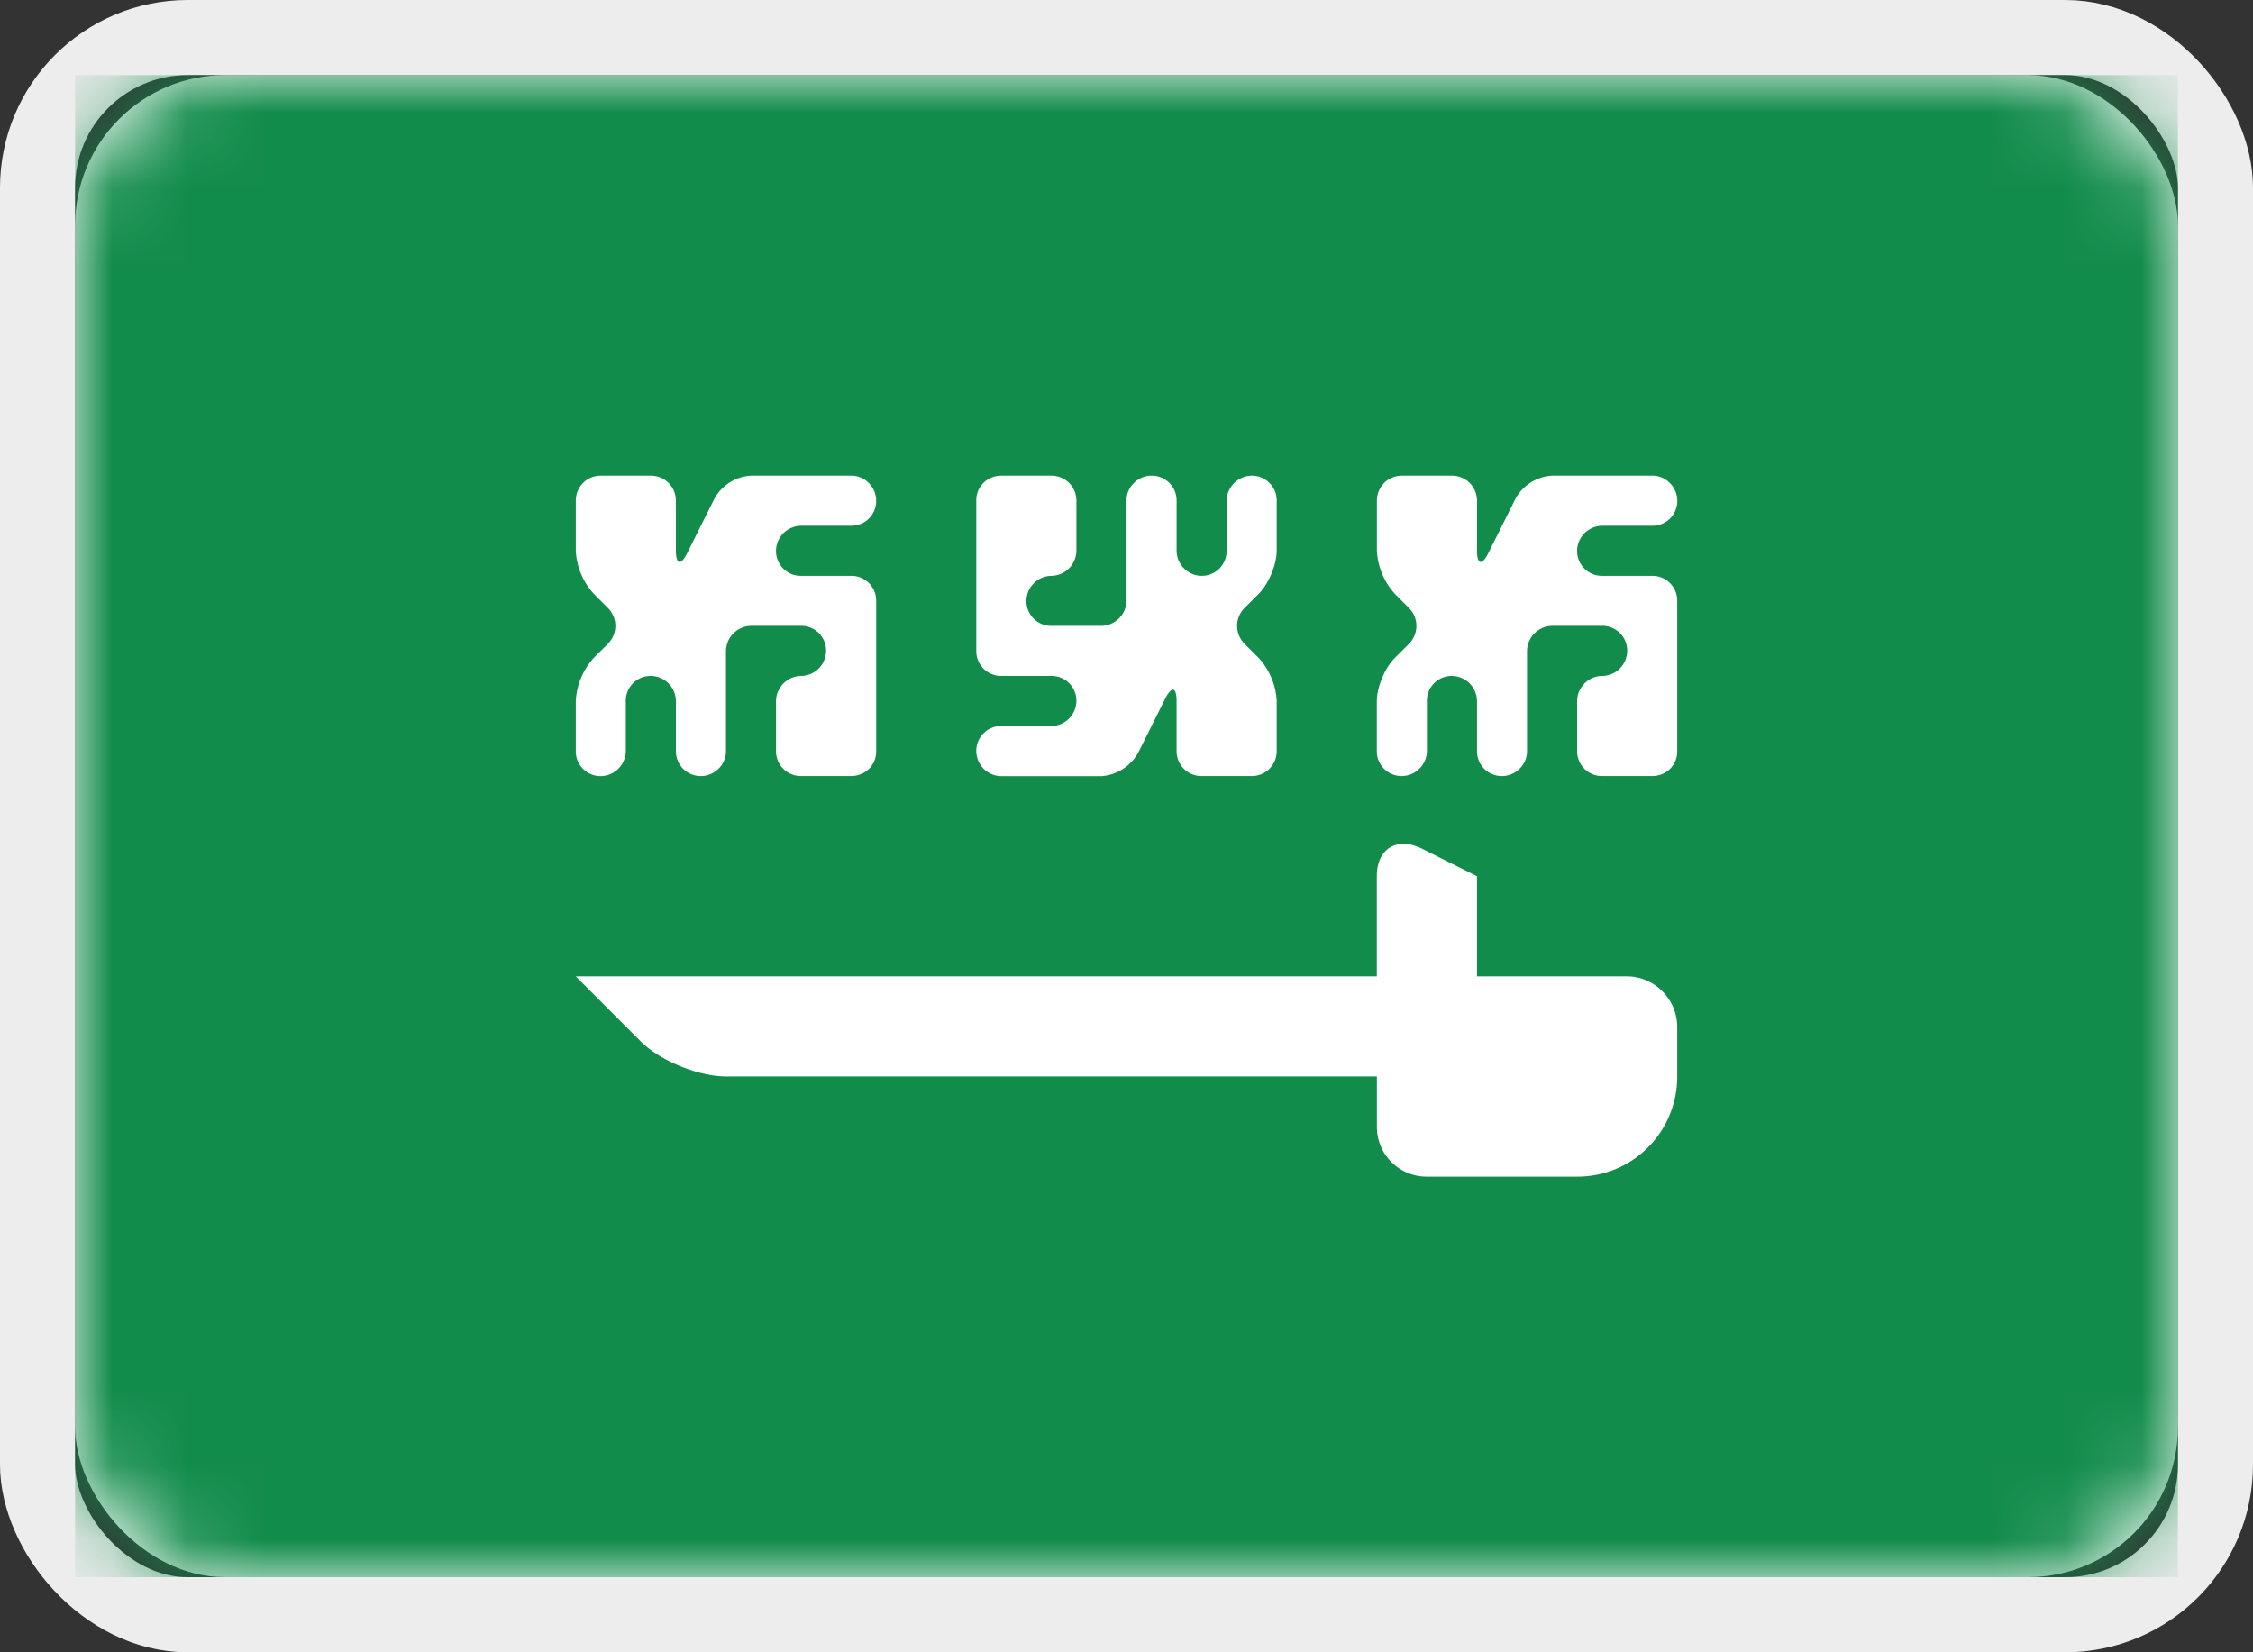
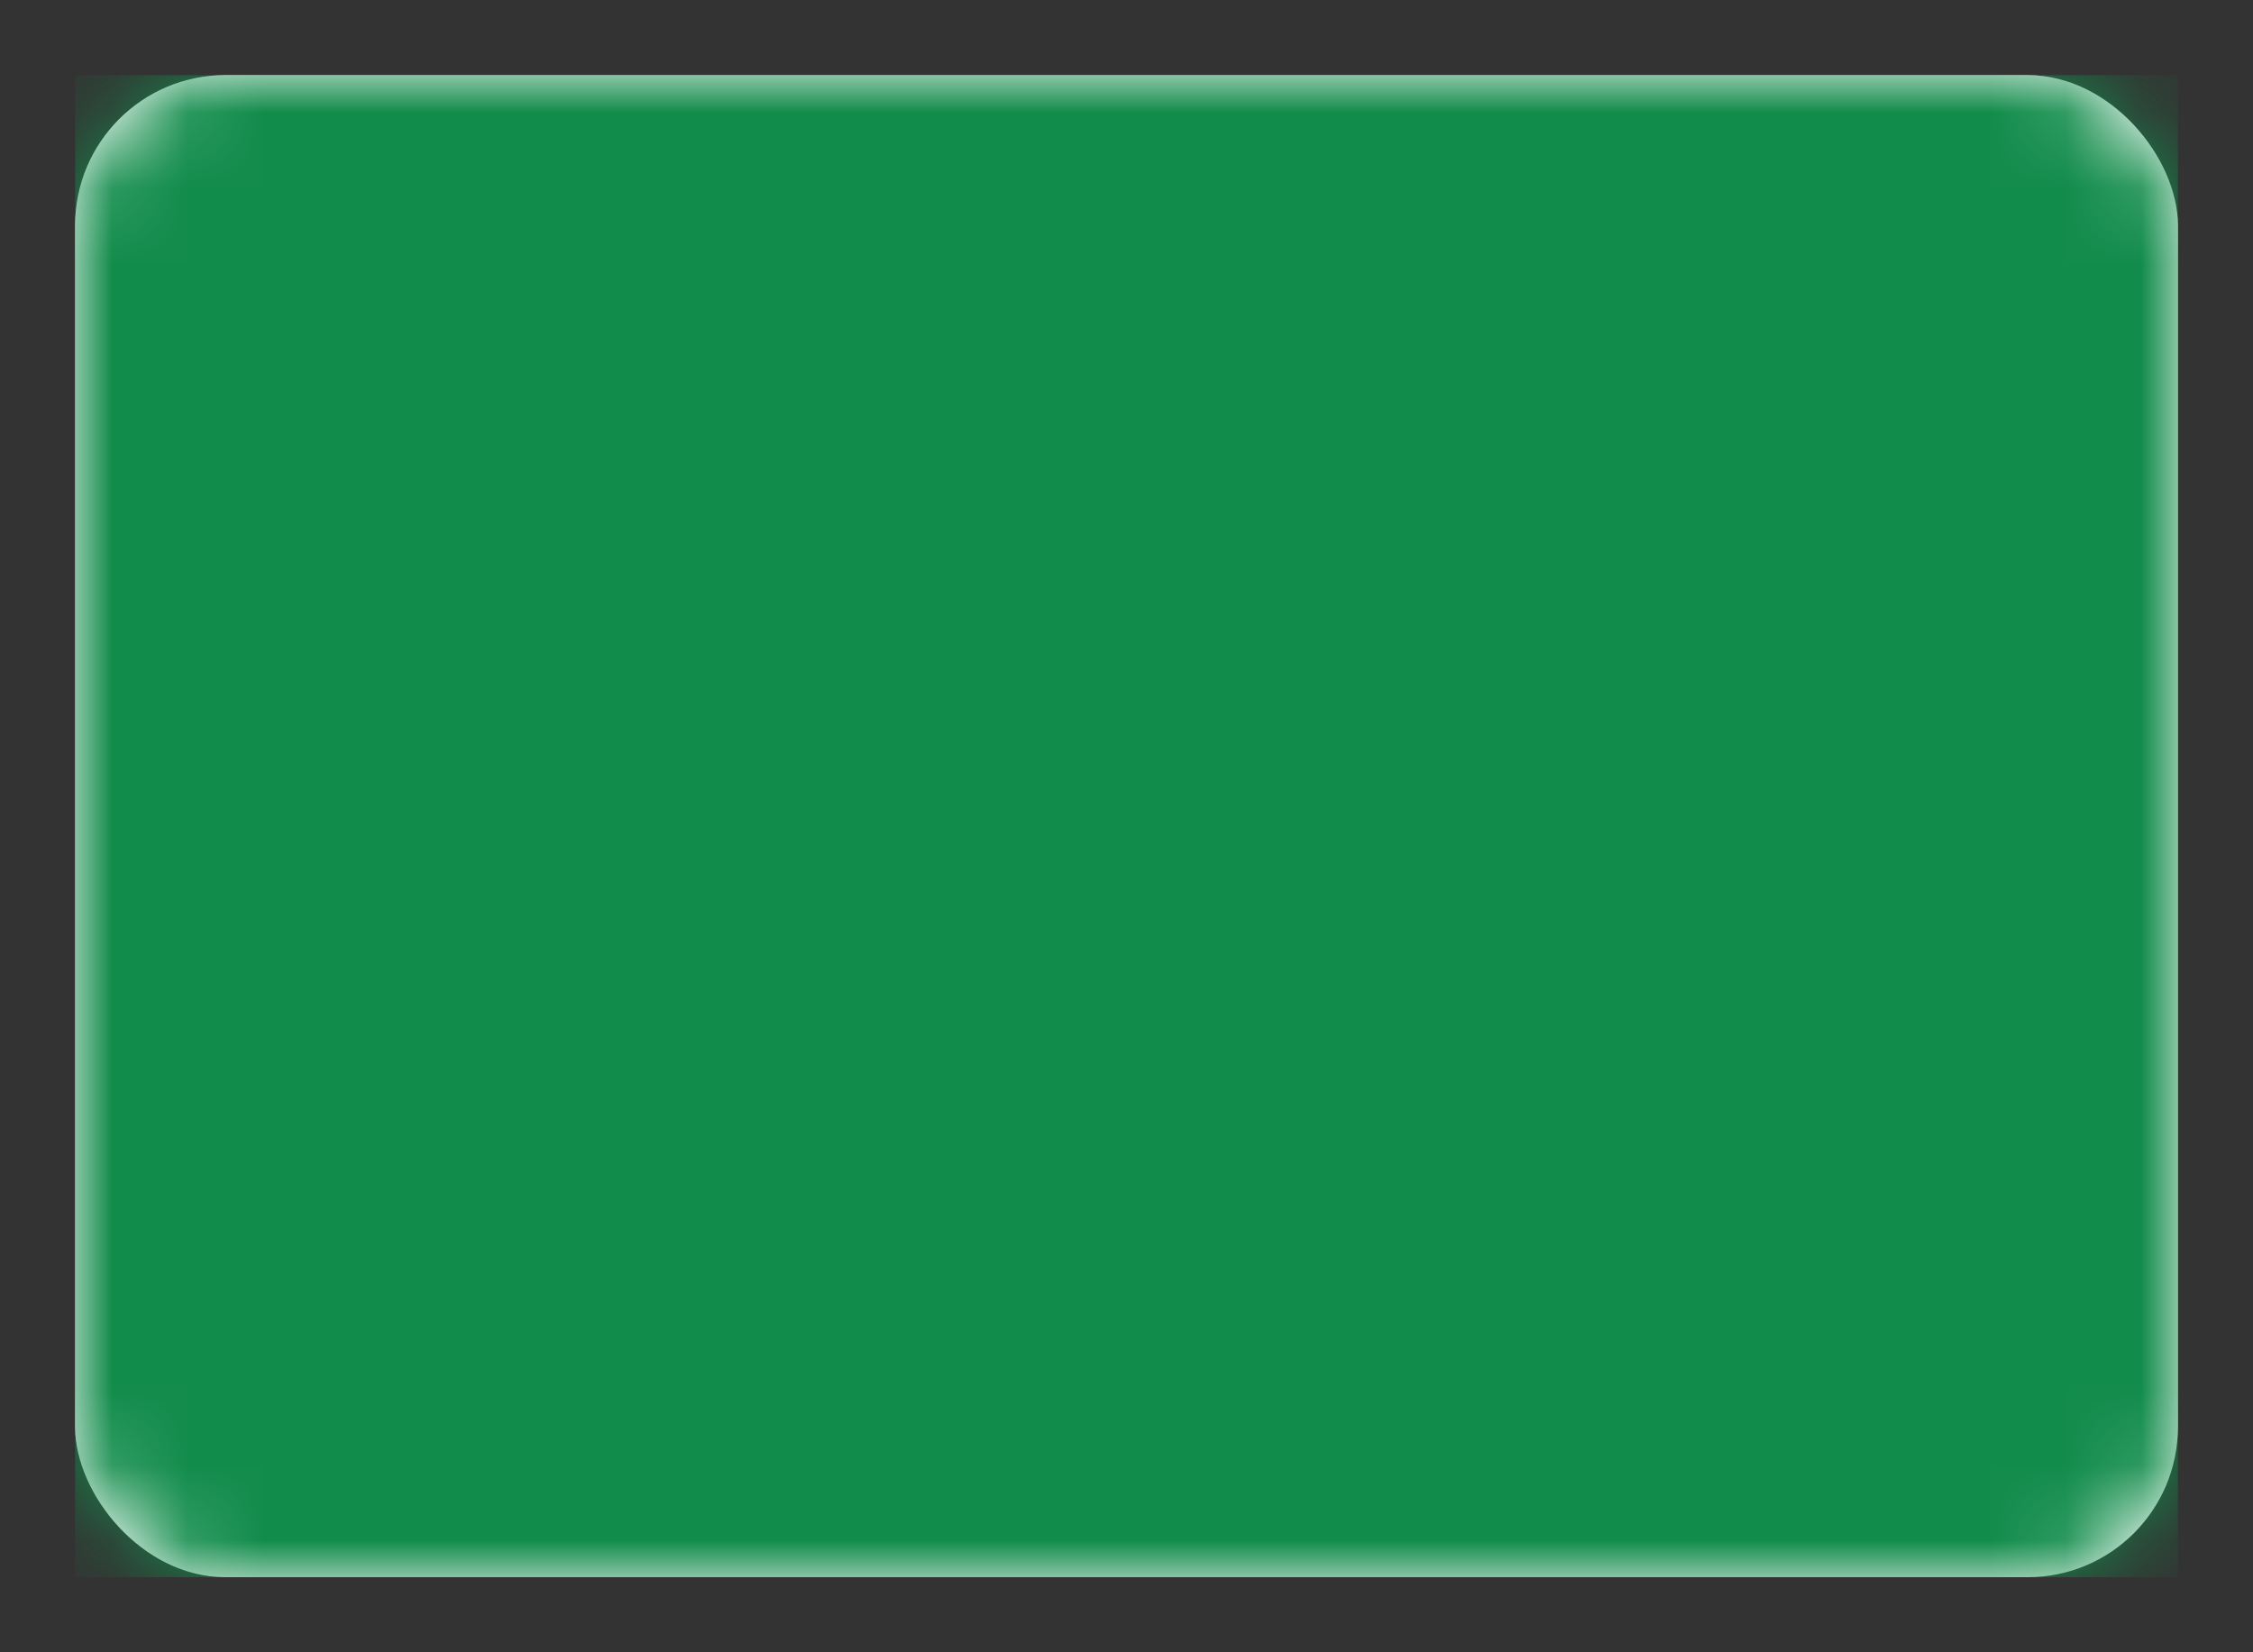
<svg xmlns="http://www.w3.org/2000/svg" xmlns:xlink="http://www.w3.org/1999/xlink" width="30" height="22">
  <rect width="100%" height="100%" fill="#333333" stroke="none" />
  <defs>
    <rect id="a" width="28" height="20" rx="2" />
  </defs>
  <g fill="none" fill-rule="evenodd" transform="translate(1 1)">
    <mask id="b" fill="#fff">
      <use xlink:href="#a" />
    </mask>
    <use fill="#FFF" xlink:href="#a" />
-     <rect width="29" height="21" x="-.5" y="-.5" stroke="#EDEDED" rx="2" />
    <path fill="#128C4B" d="M0 0h28v20H0z" mask="url(#b)" />
-     <path fill="#FFF" d="M6.667 12h10.666v-1.334c0-.368.27-.531.605-.364l.729.365V12h1.993c.372 0 .673.306.673.673v.66c0 .737-.59 1.334-1.332 1.334h-2.007a.662.662 0 0 1-.66-.667v-.667H8.67c-.37 0-.88-.208-1.137-.466L6.667 12zm0-3.664a.93.93 0 0 1 .24-.577l.186-.185a.337.337 0 0 0 0-.481l-.186-.186a.92.92 0 0 1-.24-.577v-.66c0-.186.142-.337.336-.337h.66c.186 0 .337.143.337.337v.66c0 .186.066.204.148.04l.37-.74a.598.598 0 0 1 .479-.297h1.34c.182 0 .33.155.33.334A.33.33 0 0 1 10.33 6h-.66a.338.338 0 0 0-.337.333.33.33 0 0 0 .337.334h.66a.33.33 0 0 1 .337.327v2.012c0 .18-.143.327-.337.327h-.66a.331.331 0 0 1-.337-.336v-.66A.34.34 0 0 1 9.667 8 .337.337 0 0 0 10 7.667a.33.33 0 0 0-.336-.334h-.66a.34.34 0 0 0-.337.33v1.34c0 .182-.155.33-.334.33A.33.33 0 0 1 8 8.997v-.66A.338.338 0 0 0 7.667 8a.33.33 0 0 0-.334.336v.66A.338.338 0 0 1 7 9.334a.33.33 0 0 1-.333-.336v-.66zm10.666 0c0-.185.105-.44.241-.577l.185-.185a.337.337 0 0 0 0-.481l-.185-.186a.92.92 0 0 1-.24-.577v-.66c0-.186.142-.337.336-.337h.66c.186 0 .337.143.337.337v.66c0 .186.066.204.148.04l.37-.74a.598.598 0 0 1 .479-.297h1.34c.181 0 .33.155.33.334a.33.33 0 0 1-.337.333h-.66a.338.338 0 0 0-.337.333.33.33 0 0 0 .336.334h.66a.33.33 0 0 1 .337.327v2.012c0 .18-.142.327-.336.327h-.66A.331.331 0 0 1 20 8.997v-.66c0-.186.155-.337.333-.337a.337.337 0 0 0 .334-.333.33.33 0 0 0-.337-.334h-.66a.34.34 0 0 0-.337.33v1.34c0 .182-.154.33-.333.33a.33.33 0 0 1-.333-.336v-.66A.338.338 0 0 0 18.333 8a.33.33 0 0 0-.333.336v.66a.338.338 0 0 1-.333.337.33.33 0 0 1-.334-.336v-.66zM16 6.33c0 .186-.104.44-.24.577l-.186.186a.337.337 0 0 0 0 .481l.185.185a.92.92 0 0 1 .241.577v.66a.331.331 0 0 1-.336.337h-.66a.331.331 0 0 1-.337-.336v-.66c0-.186-.062-.214-.155-.028l-.357.715a.612.612 0 0 1-.485.31h-1.34A.335.335 0 0 1 12 9a.33.33 0 0 1 .336-.333h.66a.338.338 0 0 0 .337-.334.33.33 0 0 0-.336-.333h-.66A.33.33 0 0 1 12 7.673V5.66c0-.18.143-.327.336-.327h.66c.187 0 .337.143.337.337v.66a.338.338 0 0 1-.333.337.337.337 0 0 0-.333.333.33.33 0 0 0 .336.333h.66a.34.34 0 0 0 .337-.33v-1.34c0-.182.155-.33.333-.33a.33.33 0 0 1 .334.337v.66c0 .186.154.337.333.337a.33.33 0 0 0 .333-.337v-.66a.34.34 0 0 1 .334-.337.33.33 0 0 1 .333.337v.66z" mask="url(#b)" />
  </g>
</svg>